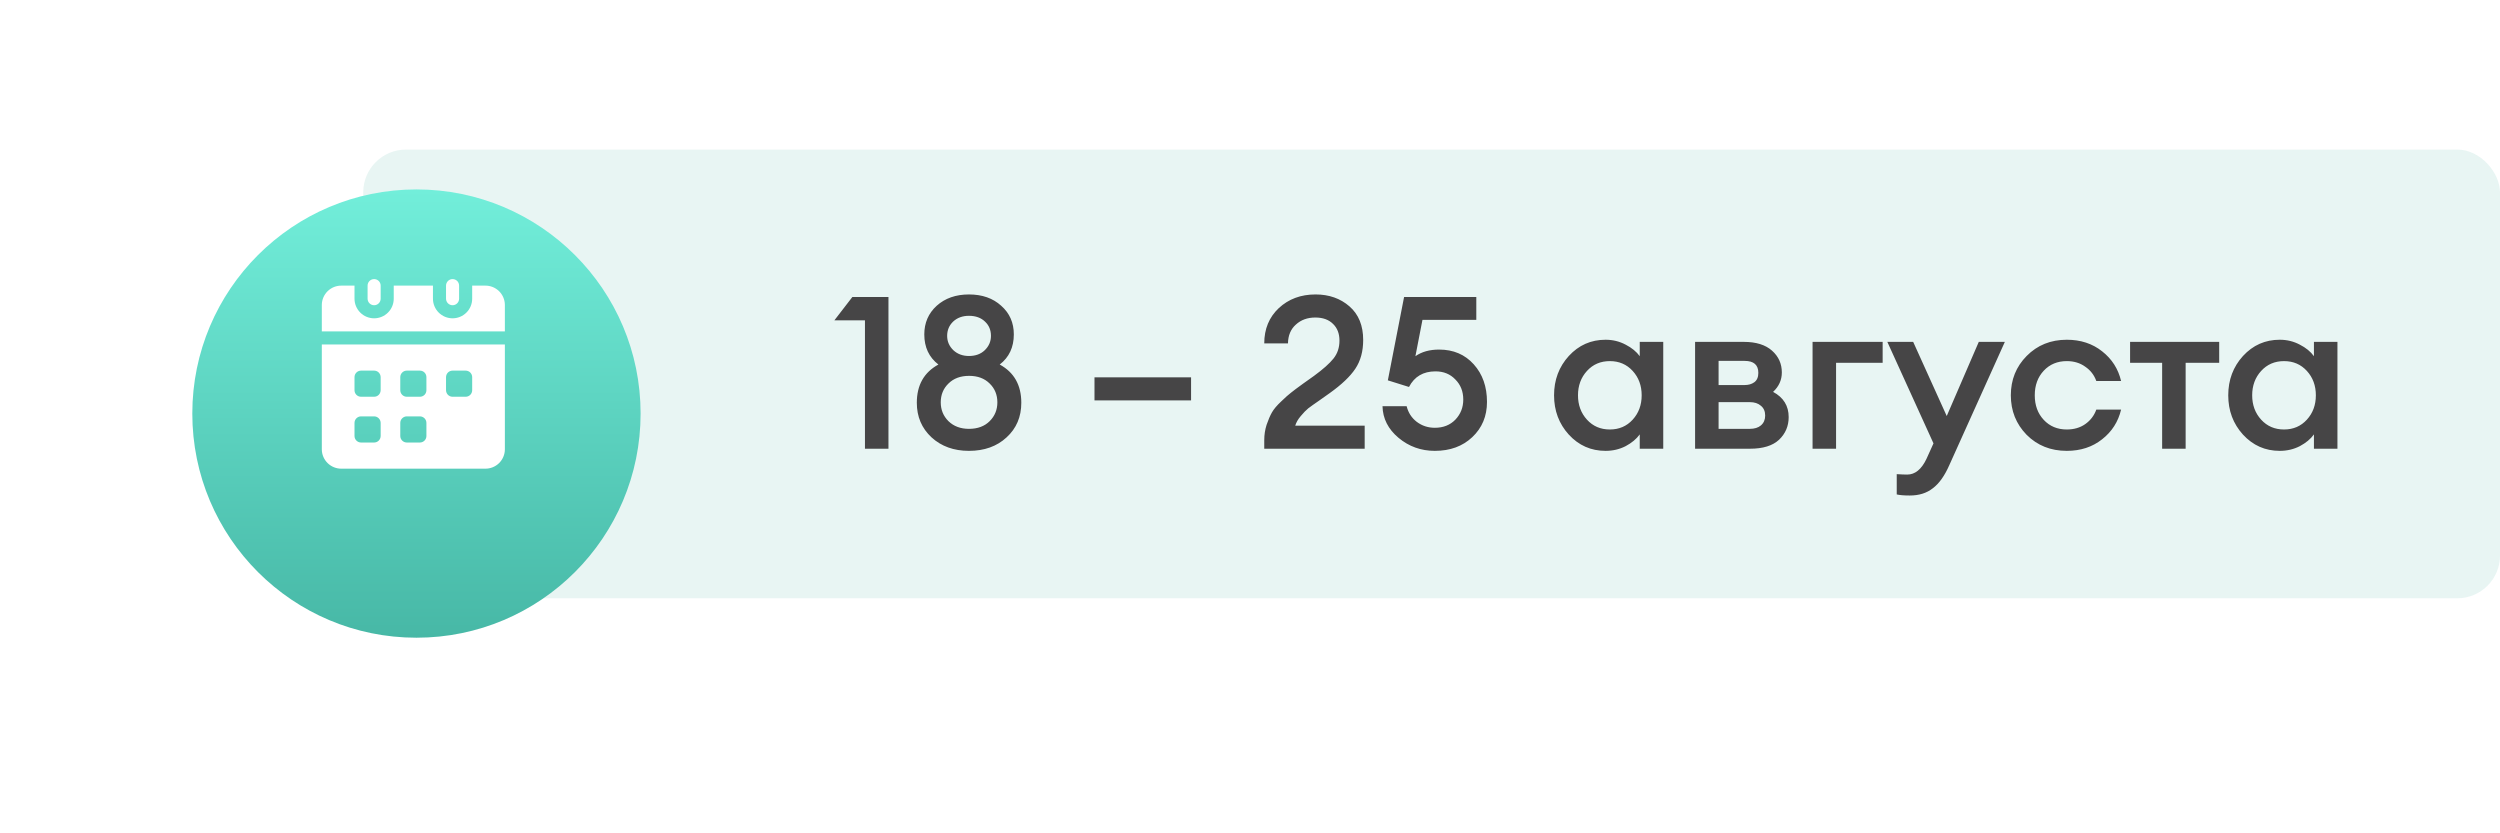
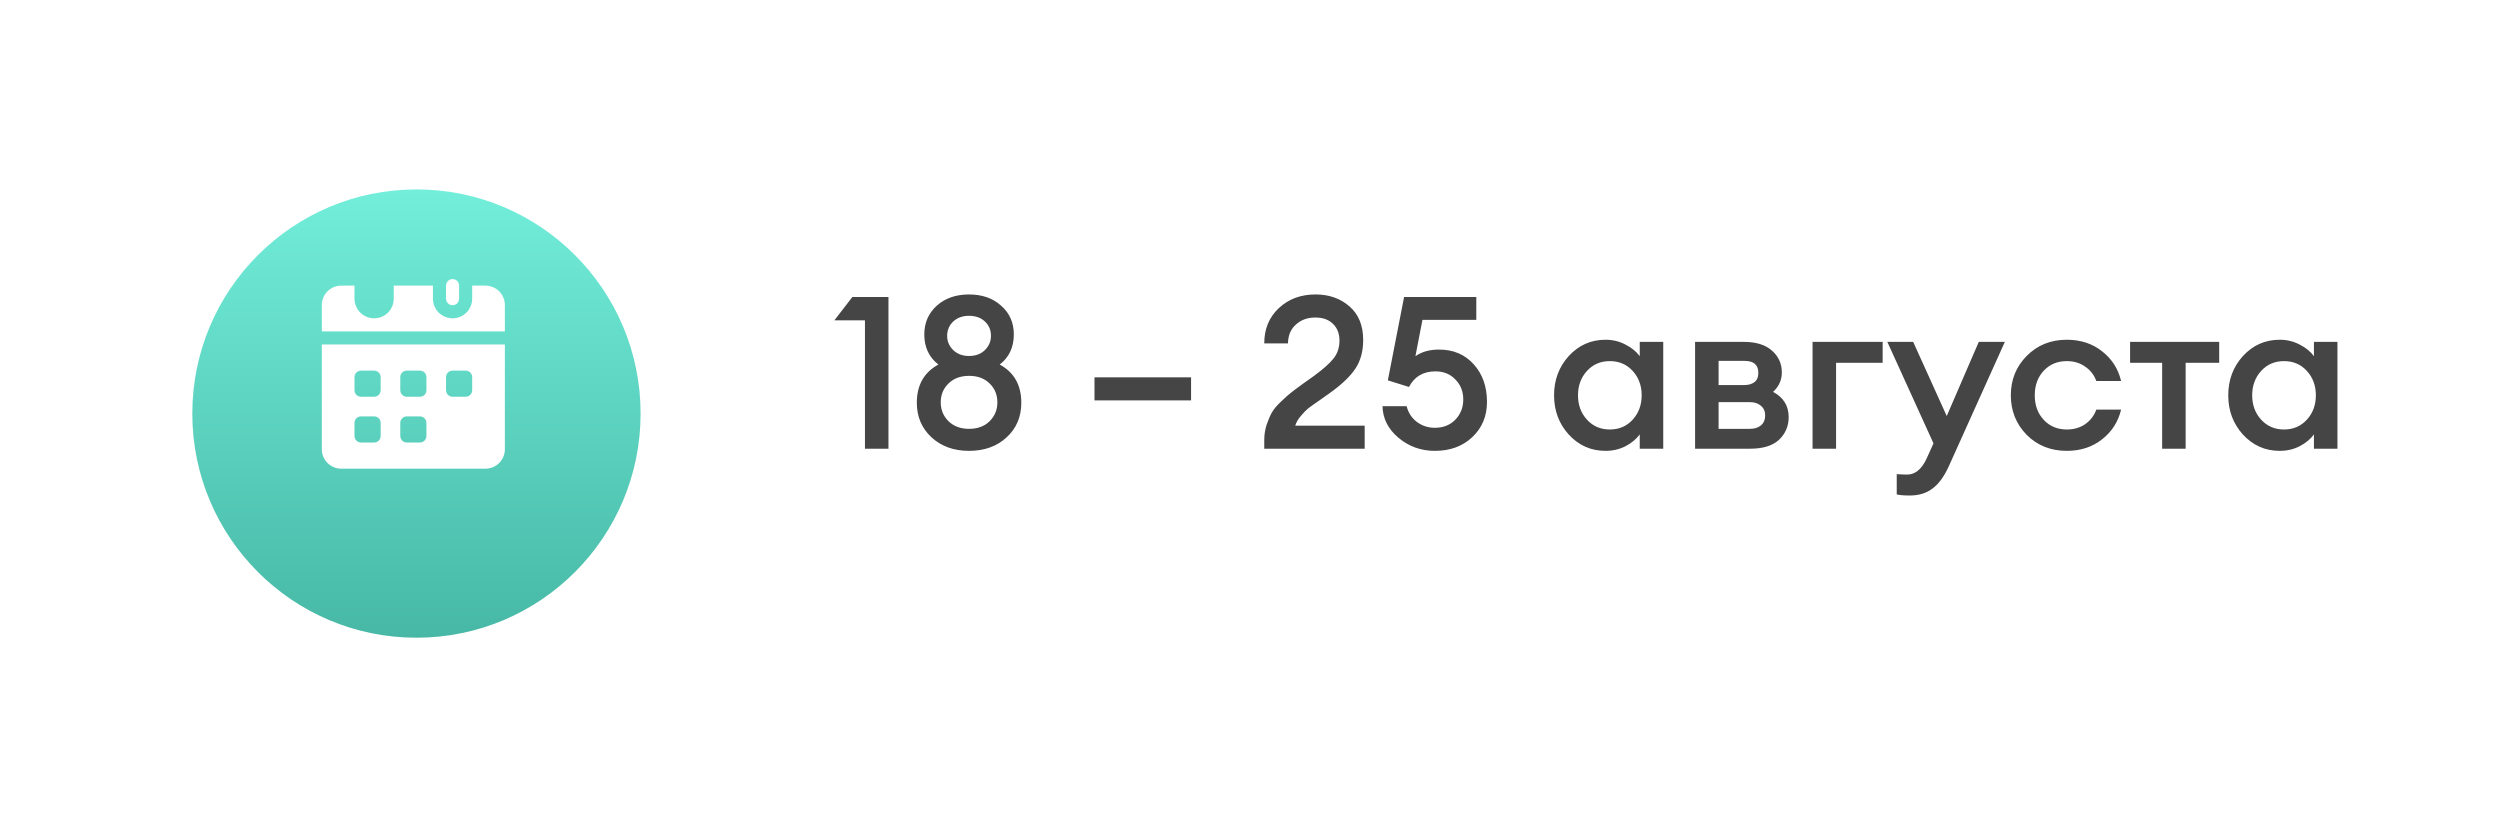
<svg xmlns="http://www.w3.org/2000/svg" width="117" height="39" viewBox="0 0 117 39" fill="none">
-   <rect x="17" y="7" width="100" height="21" rx="2" fill="#CFEBE7" fill-opacity="0.47" />
  <path d="M40.48 21V14.99H39.05L39.89 13.9H41.58V21H40.48ZM45.347 21.1C44.64 21.1 44.057 20.89 43.597 20.47C43.137 20.043 42.907 19.503 42.907 18.85C42.907 18.023 43.244 17.427 43.917 17.06C43.477 16.72 43.257 16.25 43.257 15.65C43.257 15.11 43.45 14.663 43.837 14.31C44.23 13.957 44.734 13.78 45.347 13.78C45.967 13.78 46.47 13.957 46.857 14.31C47.25 14.657 47.447 15.103 47.447 15.65C47.447 16.25 47.227 16.72 46.787 17.06C47.46 17.427 47.797 18.023 47.797 18.85C47.797 19.51 47.567 20.05 47.107 20.47C46.654 20.89 46.067 21.1 45.347 21.1ZM45.347 20.07C45.754 20.07 46.077 19.95 46.317 19.71C46.557 19.47 46.677 19.177 46.677 18.83C46.677 18.477 46.557 18.183 46.317 17.95C46.077 17.71 45.757 17.59 45.357 17.59C44.95 17.59 44.627 17.71 44.387 17.95C44.147 18.183 44.027 18.477 44.027 18.83C44.027 19.177 44.147 19.47 44.387 19.71C44.634 19.95 44.954 20.07 45.347 20.07ZM45.347 16.66C45.654 16.66 45.9 16.57 46.087 16.39C46.28 16.203 46.377 15.98 46.377 15.72C46.377 15.447 46.284 15.223 46.097 15.05C45.91 14.87 45.66 14.78 45.347 14.78C45.047 14.78 44.8 14.87 44.607 15.05C44.42 15.23 44.327 15.453 44.327 15.72C44.327 15.98 44.424 16.203 44.617 16.39C44.81 16.57 45.054 16.66 45.347 16.66ZM51.222 18.74V17.66H55.742V18.74H51.222ZM63.867 19.92V21H59.167V20.6C59.167 20.347 59.204 20.107 59.277 19.88C59.357 19.647 59.44 19.453 59.527 19.3C59.614 19.147 59.757 18.977 59.957 18.79C60.157 18.597 60.31 18.46 60.417 18.38C60.524 18.293 60.71 18.153 60.977 17.96C61.25 17.767 61.424 17.643 61.497 17.59C61.917 17.283 62.22 17.013 62.407 16.78C62.594 16.547 62.687 16.267 62.687 15.94C62.687 15.613 62.587 15.353 62.387 15.16C62.187 14.96 61.91 14.86 61.557 14.86C61.19 14.86 60.887 14.97 60.647 15.19C60.407 15.403 60.284 15.697 60.277 16.07H59.167C59.167 15.397 59.394 14.847 59.847 14.42C60.307 13.993 60.88 13.78 61.567 13.78C62.2 13.78 62.73 13.967 63.157 14.34C63.584 14.713 63.797 15.237 63.797 15.91C63.797 16.443 63.674 16.893 63.427 17.26C63.187 17.62 62.787 18 62.227 18.4C62.14 18.467 61.98 18.58 61.747 18.74C61.514 18.9 61.34 19.023 61.227 19.11C61.12 19.197 61.004 19.317 60.877 19.47C60.75 19.617 60.664 19.767 60.617 19.92H63.867ZM67.151 21.1C66.505 21.1 65.938 20.897 65.451 20.49C64.965 20.083 64.715 19.59 64.701 19.01H65.831C65.905 19.31 66.061 19.553 66.301 19.74C66.548 19.927 66.831 20.02 67.151 20.02C67.545 20.02 67.865 19.893 68.111 19.64C68.358 19.38 68.481 19.067 68.481 18.7C68.481 18.32 68.358 18.007 68.111 17.76C67.871 17.507 67.561 17.38 67.181 17.38C66.608 17.38 66.195 17.623 65.941 18.11L64.951 17.8L65.711 13.9H69.091V14.97H66.571L66.241 16.67C66.535 16.463 66.905 16.36 67.351 16.36C68.018 16.36 68.558 16.59 68.971 17.05C69.385 17.51 69.591 18.097 69.591 18.81C69.591 19.477 69.361 20.027 68.901 20.46C68.448 20.887 67.865 21.1 67.151 21.1ZM75.14 21.1C74.46 21.1 73.886 20.847 73.42 20.34C72.96 19.833 72.73 19.22 72.73 18.5C72.73 17.78 72.96 17.167 73.42 16.66C73.886 16.153 74.46 15.9 75.14 15.9C75.48 15.9 75.793 15.977 76.08 16.13C76.366 16.277 76.586 16.457 76.74 16.67V16H77.84V21H76.74V20.33C76.586 20.543 76.366 20.727 76.08 20.88C75.793 21.027 75.48 21.1 75.14 21.1ZM74.27 19.64C74.55 19.947 74.906 20.1 75.34 20.1C75.773 20.1 76.13 19.947 76.41 19.64C76.69 19.333 76.83 18.953 76.83 18.5C76.83 18.047 76.69 17.667 76.41 17.36C76.13 17.053 75.773 16.9 75.34 16.9C74.906 16.9 74.55 17.053 74.27 17.36C73.99 17.667 73.85 18.047 73.85 18.5C73.85 18.953 73.99 19.333 74.27 19.64ZM79.33 21V16H81.61C82.183 16 82.623 16.137 82.93 16.41C83.237 16.683 83.39 17.023 83.39 17.43C83.39 17.783 83.253 18.087 82.98 18.34C83.466 18.6 83.71 18.993 83.71 19.52C83.71 19.94 83.56 20.293 83.26 20.58C82.96 20.86 82.507 21 81.9 21H79.33ZM80.43 20.07H81.89C82.11 20.07 82.283 20.017 82.41 19.91C82.543 19.797 82.61 19.643 82.61 19.45C82.61 19.25 82.543 19.097 82.41 18.99C82.283 18.877 82.11 18.82 81.89 18.82H80.43V20.07ZM80.43 18.02H81.65C81.83 18.02 81.98 17.977 82.1 17.89C82.227 17.797 82.29 17.65 82.29 17.45C82.29 17.077 82.076 16.89 81.65 16.89H80.43V18.02ZM84.828 21V16H88.108V16.98H85.928V21H84.828ZM93.827 16L91.227 21.77C91.007 22.27 90.751 22.63 90.457 22.85C90.171 23.077 89.811 23.19 89.377 23.19C89.111 23.19 88.907 23.173 88.767 23.14V22.19C88.967 22.203 89.131 22.21 89.257 22.21C89.624 22.21 89.924 21.967 90.157 21.48L90.487 20.75L88.327 16H89.537L91.107 19.47L92.607 16H93.827ZM96.727 21.1C95.973 21.1 95.347 20.85 94.847 20.35C94.353 19.843 94.107 19.227 94.107 18.5C94.107 17.773 94.353 17.16 94.847 16.66C95.347 16.153 95.973 15.9 96.727 15.9C97.373 15.9 97.923 16.08 98.377 16.44C98.837 16.8 99.133 17.263 99.267 17.83H98.107C98.007 17.55 97.833 17.327 97.587 17.16C97.347 16.987 97.06 16.9 96.727 16.9C96.287 16.9 95.927 17.05 95.647 17.35C95.367 17.65 95.227 18.033 95.227 18.5C95.227 18.967 95.367 19.35 95.647 19.65C95.927 19.95 96.287 20.1 96.727 20.1C97.06 20.1 97.347 20.017 97.587 19.85C97.833 19.677 98.007 19.45 98.107 19.17H99.267C99.133 19.737 98.837 20.2 98.377 20.56C97.923 20.92 97.373 21.1 96.727 21.1ZM101.188 21V16.98H99.688V16H103.858V16.98H102.288V21H101.188ZM106.692 21.1C106.012 21.1 105.439 20.847 104.972 20.34C104.512 19.833 104.282 19.22 104.282 18.5C104.282 17.78 104.512 17.167 104.972 16.66C105.439 16.153 106.012 15.9 106.692 15.9C107.032 15.9 107.346 15.977 107.632 16.13C107.919 16.277 108.139 16.457 108.292 16.67V16H109.392V21H108.292V20.33C108.139 20.543 107.919 20.727 107.632 20.88C107.346 21.027 107.032 21.1 106.692 21.1ZM105.822 19.64C106.102 19.947 106.459 20.1 106.892 20.1C107.326 20.1 107.682 19.947 107.962 19.64C108.242 19.333 108.382 18.953 108.382 18.5C108.382 18.047 108.242 17.667 107.962 17.36C107.682 17.053 107.326 16.9 106.892 16.9C106.459 16.9 106.102 17.053 105.822 17.36C105.542 17.667 105.402 18.047 105.402 18.5C105.402 18.953 105.542 19.333 105.822 19.64Z" fill="#464546" />
  <g filter="url(#filter0_d_108_95)">
    <circle cx="19.49" cy="17.49" r="10.49" fill="url(#paint0_linear_108_95)" />
  </g>
  <path d="M23.628 14.264V15.509H15.061V14.264C15.064 14.023 15.163 13.794 15.335 13.626C15.507 13.458 15.738 13.365 15.979 13.367H16.591V13.979C16.591 14.223 16.688 14.456 16.86 14.628C17.032 14.8 17.265 14.897 17.509 14.897C17.752 14.897 17.986 14.8 18.158 14.628C18.33 14.456 18.427 14.223 18.427 13.979V13.367H20.262V13.979C20.262 14.223 20.359 14.456 20.531 14.628C20.703 14.8 20.937 14.897 21.18 14.897C21.424 14.897 21.657 14.8 21.829 14.628C22.002 14.456 22.098 14.223 22.098 13.979V13.367H22.71C22.951 13.365 23.182 13.458 23.355 13.626C23.526 13.794 23.625 14.023 23.628 14.264Z" fill="white" />
  <path d="M15.061 16.121V21.038C15.064 21.278 15.163 21.507 15.335 21.675C15.507 21.843 15.738 21.936 15.979 21.934H22.71C22.951 21.936 23.182 21.843 23.355 21.675C23.526 21.507 23.625 21.278 23.628 21.038V16.121H15.061ZM17.815 20.404C17.814 20.485 17.782 20.563 17.725 20.62C17.668 20.677 17.59 20.71 17.509 20.71H16.897C16.816 20.71 16.738 20.677 16.681 20.62C16.623 20.563 16.591 20.485 16.591 20.404V19.792C16.591 19.711 16.623 19.633 16.681 19.576C16.738 19.519 16.816 19.486 16.897 19.486H17.509C17.59 19.486 17.668 19.519 17.725 19.576C17.782 19.633 17.814 19.711 17.815 19.792V20.404ZM17.815 18.262C17.814 18.343 17.782 18.421 17.725 18.479C17.668 18.536 17.59 18.568 17.509 18.568H16.897C16.816 18.568 16.738 18.536 16.681 18.479C16.623 18.421 16.591 18.343 16.591 18.262V17.65C16.591 17.569 16.623 17.492 16.681 17.434C16.738 17.377 16.816 17.345 16.897 17.345H17.509C17.59 17.345 17.668 17.377 17.725 17.434C17.782 17.492 17.814 17.569 17.815 17.65V18.262ZM19.956 20.404C19.956 20.485 19.924 20.563 19.867 20.62C19.809 20.677 19.732 20.71 19.651 20.71H19.039C18.957 20.71 18.88 20.677 18.823 20.62C18.765 20.563 18.733 20.485 18.733 20.404V19.792C18.733 19.711 18.765 19.633 18.823 19.576C18.88 19.519 18.957 19.486 19.039 19.486H19.651C19.732 19.486 19.809 19.519 19.867 19.576C19.924 19.633 19.956 19.711 19.956 19.792V20.404ZM19.956 18.262C19.956 18.343 19.924 18.421 19.867 18.479C19.809 18.536 19.732 18.568 19.651 18.568H19.039C18.957 18.568 18.88 18.536 18.823 18.479C18.765 18.421 18.733 18.343 18.733 18.262V17.65C18.733 17.569 18.765 17.492 18.823 17.434C18.88 17.377 18.957 17.345 19.039 17.345H19.651C19.732 17.345 19.809 17.377 19.867 17.434C19.924 17.492 19.956 17.569 19.956 17.65V18.262ZM22.098 18.262C22.098 18.343 22.066 18.421 22.008 18.479C21.951 18.536 21.873 18.568 21.792 18.568H21.18C21.099 18.568 21.022 18.536 20.964 18.479C20.907 18.421 20.875 18.343 20.874 18.262V17.65C20.875 17.569 20.907 17.492 20.964 17.434C21.022 17.377 21.099 17.345 21.18 17.345H21.792C21.873 17.345 21.951 17.377 22.008 17.434C22.066 17.492 22.098 17.569 22.098 17.65V18.262Z" fill="white" />
-   <path d="M17.815 13.367V13.979C17.815 14.06 17.782 14.138 17.725 14.195C17.668 14.253 17.59 14.285 17.509 14.285C17.428 14.285 17.35 14.253 17.292 14.195C17.235 14.138 17.203 14.06 17.203 13.979V13.367C17.203 13.286 17.235 13.208 17.292 13.151C17.35 13.093 17.428 13.061 17.509 13.061C17.59 13.061 17.668 13.093 17.725 13.151C17.782 13.208 17.815 13.286 17.815 13.367Z" fill="white" />
  <path d="M21.486 13.367V13.979C21.486 14.06 21.454 14.138 21.397 14.195C21.339 14.253 21.262 14.285 21.18 14.285C21.099 14.285 21.021 14.253 20.964 14.195C20.907 14.138 20.874 14.06 20.874 13.979V13.367C20.874 13.286 20.907 13.208 20.964 13.151C21.021 13.093 21.099 13.061 21.18 13.061C21.262 13.061 21.339 13.093 21.397 13.151C21.454 13.208 21.486 13.286 21.486 13.367Z" fill="white" />
  <defs>
    <filter id="filter0_d_108_95" x="0.654" y="0.519" width="37.672" height="37.672" filterUnits="userSpaceOnUse" color-interpolation-filters="sRGB">
      <feFlood flood-opacity="0" result="BackgroundImageFix" />
      <feColorMatrix in="SourceAlpha" type="matrix" values="0 0 0 0 0 0 0 0 0 0 0 0 0 0 0 0 0 0 127 0" result="hardAlpha" />
      <feOffset dy="1.865" />
      <feGaussianBlur stdDeviation="4.173" />
      <feComposite in2="hardAlpha" operator="out" />
      <feColorMatrix type="matrix" values="0 0 0 0 0 0 0 0 0 0 0 0 0 0 0 0 0 0 0.25 0" />
      <feBlend mode="normal" in2="BackgroundImageFix" result="effect1_dropShadow_108_95" />
      <feBlend mode="normal" in="SourceGraphic" in2="effect1_dropShadow_108_95" result="shape" />
    </filter>
    <linearGradient id="paint0_linear_108_95" x1="19.49" y1="7" x2="19.49" y2="27.98" gradientUnits="userSpaceOnUse">
      <stop stop-color="#72EEDA" />
      <stop offset="1" stop-color="#47B8A6" />
    </linearGradient>
  </defs>
</svg>